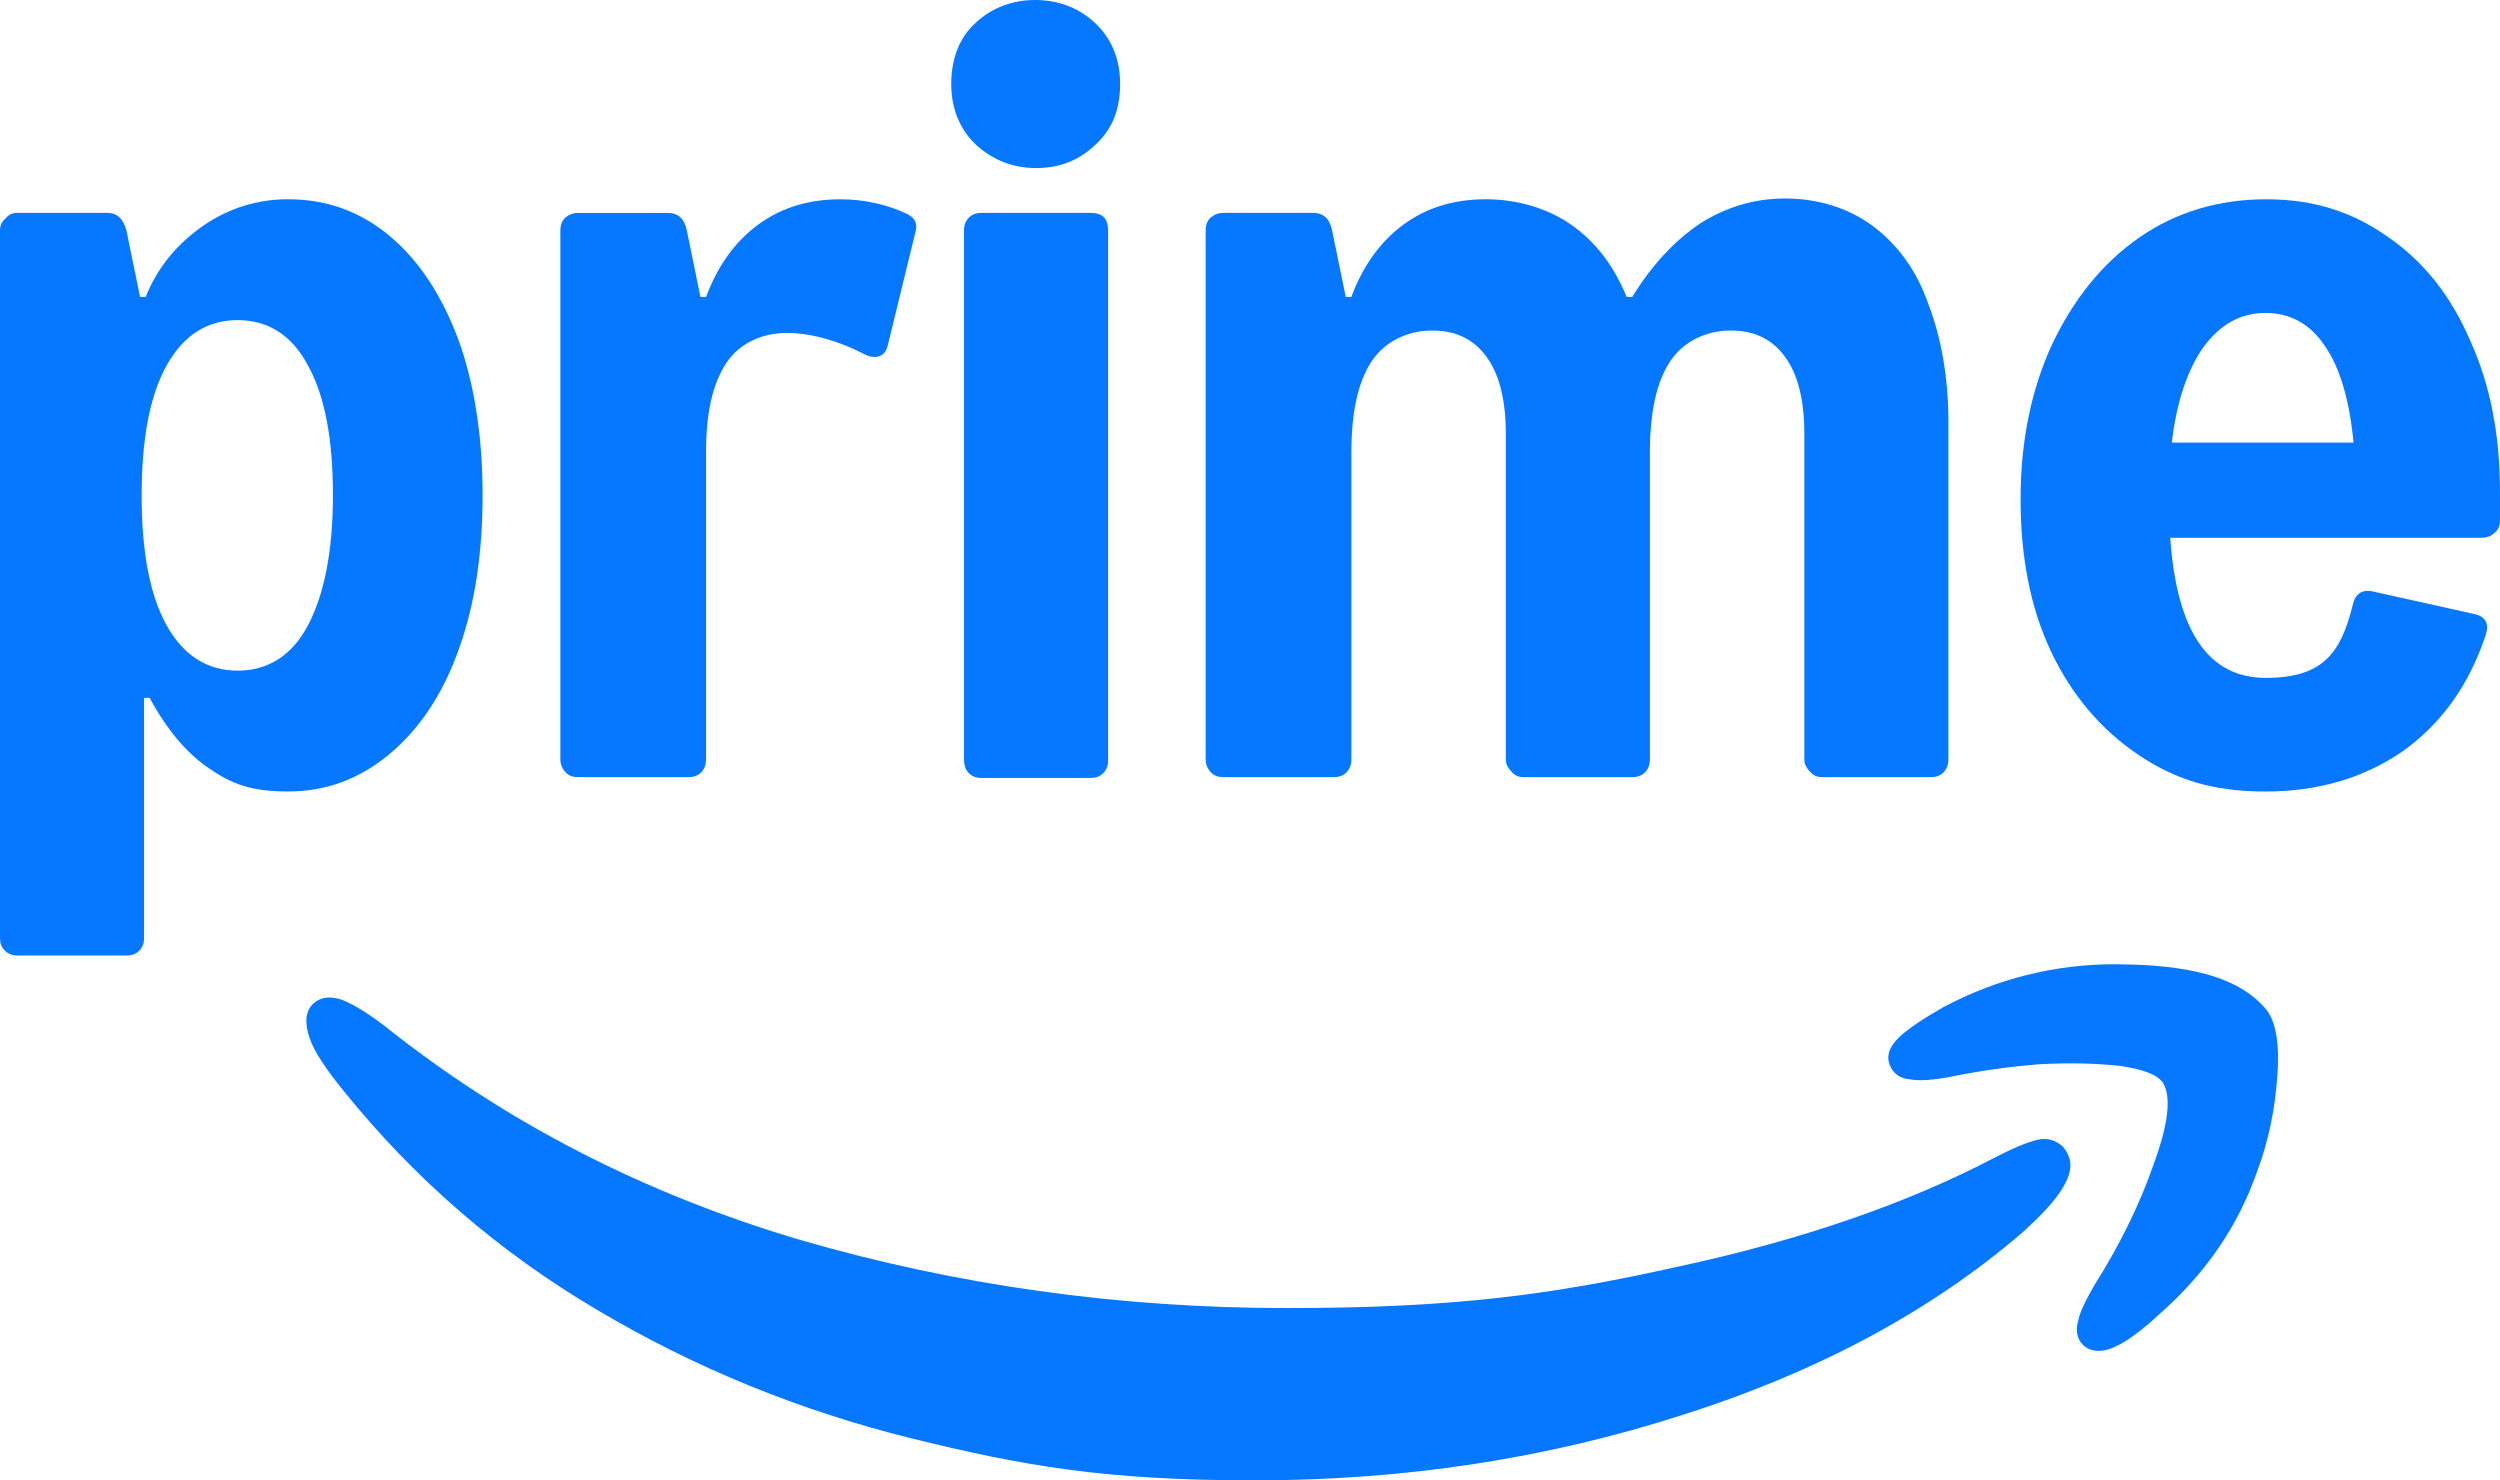
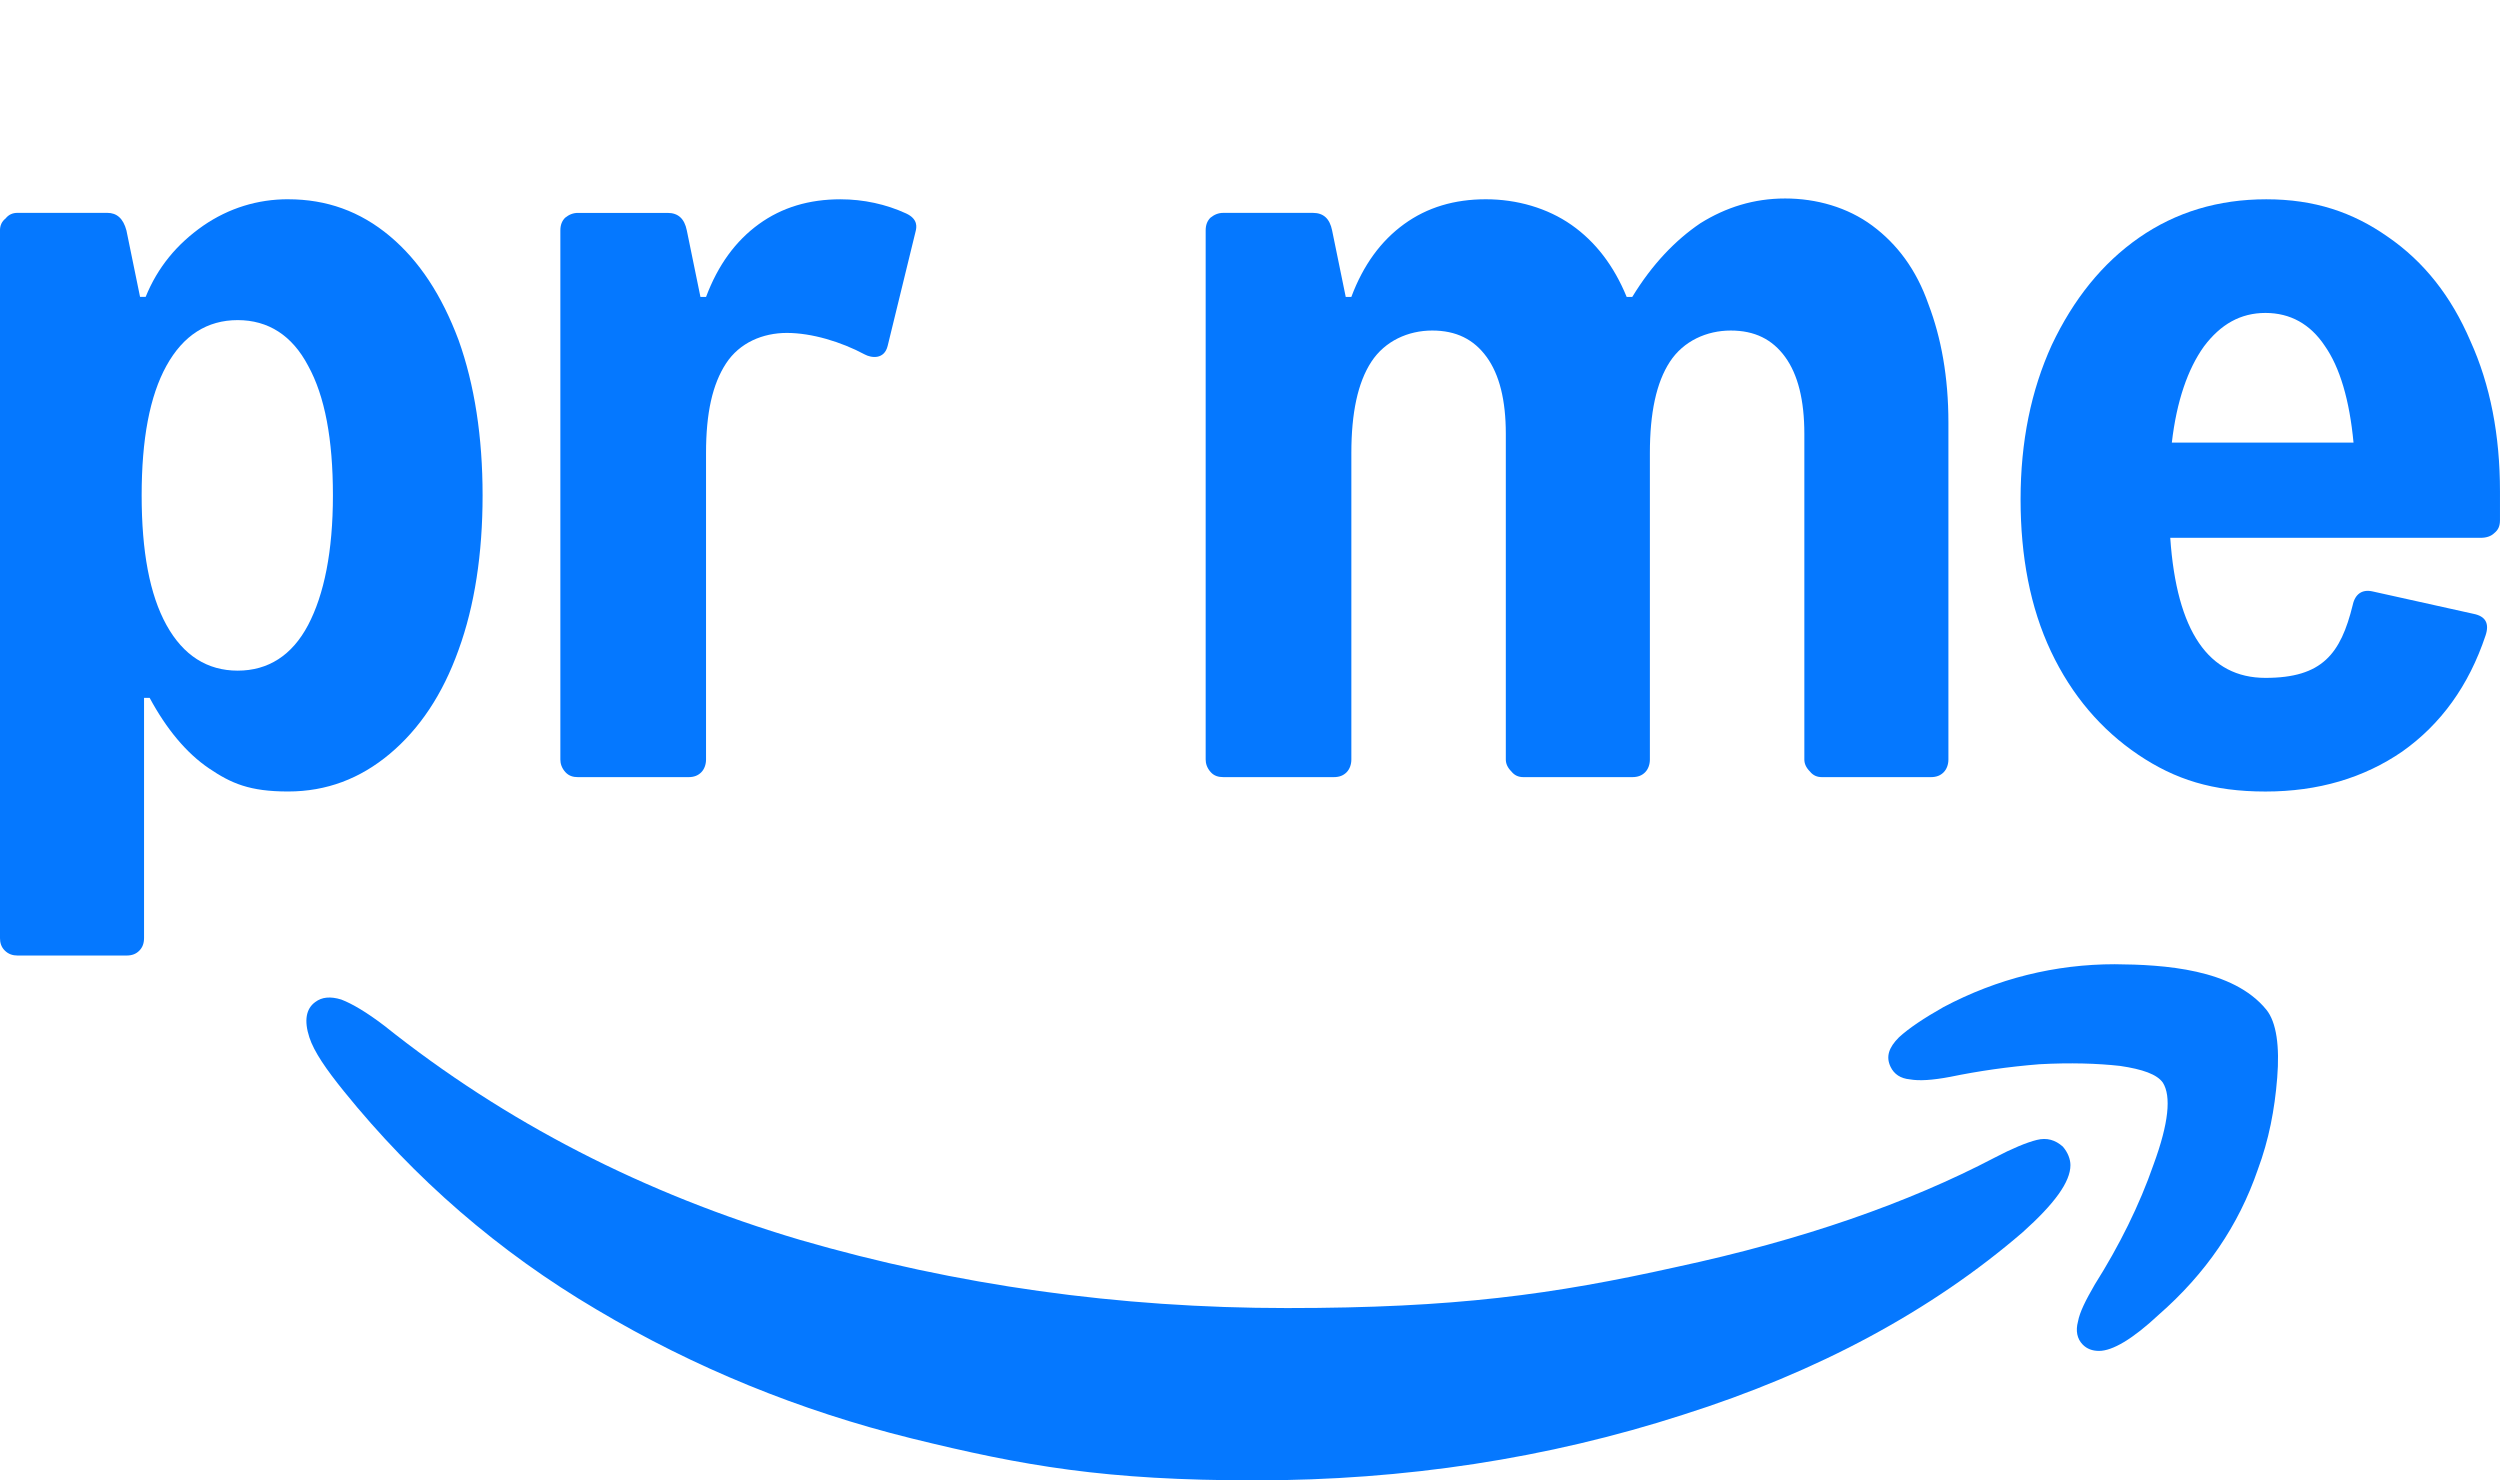
<svg xmlns="http://www.w3.org/2000/svg" xmlns:ns1="http://www.inkscape.org/namespaces/inkscape" xmlns:ns2="http://sodipodi.sourceforge.net/DTD/sodipodi-0.dtd" width="124.354mm" height="73.636mm" viewBox="0 0 124.354 73.636" version="1.1" id="svg1" xml:space="preserve" ns1:version="1.3.2 (091e20e, 2023-11-25, custom)" ns2:docname="Prime-2024.svg">
  <ns2:namedview id="namedview1" pagecolor="#ffffff" bordercolor="#666666" borderopacity="1.0" ns1:showpageshadow="2" ns1:pageopacity="0.0" ns1:pagecheckerboard="0" ns1:deskcolor="#d1d1d1" ns1:document-units="mm" showguides="true" ns1:zoom="1.4004209" ns1:cx="206.0095" ns1:cy="44.986476" ns1:window-width="1920" ns1:window-height="1017" ns1:window-x="-8" ns1:window-y="-8" ns1:window-maximized="1" ns1:current-layer="layer1" />
  <defs id="defs1" />
  <g ns1:label="Layer 1" ns1:groupmode="layer" id="layer1" transform="translate(170.346,187.188)">
    <path d="m -154.096,-137.564 c -0.214,0.021 -0.403,0.094 -0.57,0.22 -0.46,0.335 -0.562,0.925 -0.292,1.756 0.233,0.717 0.836,1.589 1.714,2.676 3.512,4.349 7.693,7.986 12.586,10.871 4.85,2.885 10.077,5.018 15.638,6.398 5.603,1.38 9.659,2.091 17.102,2.091 7.443,0 14.551,-1.087 21.283,-3.262 6.732,-2.132 12.377,-5.185 16.893,-9.073 1.589,-1.422 2.383,-2.509 2.383,-3.345 0,-0.293 -0.126,-0.628 -0.376,-0.92 -0.376,-0.334 -0.794,-0.459 -1.296,-0.334 -0.502,0.125 -1.213,0.418 -2.091,0.878 -4.307,2.258 -9.576,4.098 -15.806,5.436 -6.188,1.38 -11.038,2.049 -19.401,2.049 -8.363,0 -16.433,-1.13 -24.21,-3.388 -7.777,-2.3 -14.676,-5.854 -20.698,-10.662 -0.878,-0.669 -1.589,-1.087 -2.132,-1.296 -0.272,-0.084 -0.513,-0.115 -0.727,-0.094 z" id="path908" ns1:connector-curvature="0" ns2:nodetypes="scssccsccscsccscccs" style="fill:#0578ff;fill-opacity:1;stroke-width:0.418" />
    <path d="m -65.144,-139.226 c -2.969,0 -5.854,0.711 -8.53,2.132 -0.962,0.544 -1.715,1.045 -2.216,1.505 -0.502,0.502 -0.659,0.957 -0.418,1.463 0.177,0.372 0.502,0.585 0.962,0.627 0.46,0.084 1.128,0.042 2.007,-0.125 1.422,-0.293 2.886,-0.502 4.433,-0.627 1.547,-0.084 2.885,-0.042 4.014,0.083 1.129,0.167 1.84,0.418 2.132,0.836 0.418,0.669 0.293,2.007 -0.46,4.056 -0.711,2.049 -1.714,4.056 -2.927,5.98 -0.46,0.794 -0.753,1.38 -0.836,1.84 -0.125,0.46 -0.048,0.864 0.237,1.152 0.208,0.21 0.477,0.312 0.808,0.312 0.669,0 1.672,-0.586 2.969,-1.798 2.342,-2.049 3.973,-4.432 4.934,-7.233 0.544,-1.463 0.836,-2.969 0.961,-4.558 0.125,-1.547 -0.03,-2.758 -0.543,-3.387 -1.659,-2.032 -5.092,-2.239 -7.526,-2.258 z" id="path898" ns1:connector-curvature="0" ns2:nodetypes="sccsccccccccsscccsss" style="fill:#0578ff;fill-opacity:1;stroke-width:0.418" />
-     <path d="m -118.85,-187.188 c -1.154,0 -2.19,0.398 -2.986,1.155 -0.796,0.717 -1.194,1.791 -1.194,3.025 0,1.234 0.438,2.269 1.234,3.025 0.836,0.756 1.831,1.155 2.986,1.155 1.194,0 2.15,-0.398 2.946,-1.155 0.836,-0.756 1.234,-1.751 1.234,-3.025 0,-1.274 -0.438,-2.269 -1.234,-3.025 -0.796,-0.756 -1.831,-1.155 -2.986,-1.155 z m -2.668,10.589 c -0.279,0 -0.478,0.079 -0.637,0.239 -0.159,0.159 -0.239,0.359 -0.239,0.638 v 26.314 c 0,0.279 0.079,0.517 0.239,0.676 0.159,0.159 0.358,0.239 0.637,0.239 h 5.415 c 0.279,0 0.478,-0.079 0.637,-0.239 0.159,-0.159 0.239,-0.358 0.239,-0.637 v -26.354 c 0,-0.597 -0.278,-0.876 -0.875,-0.876 z" id="path7" ns1:connector-curvature="0" style="fill:#0578ff;fill-opacity:1;stroke-width:0.418" />
    <path class="color-health-green" d="m -156.015,-177.276 c 1.911,0 3.583,0.597 5.056,1.831 1.473,1.234 2.588,2.946 3.424,5.175 0.796,2.229 1.194,4.817 1.194,7.723 0,2.906 -0.398,5.494 -1.194,7.683 -0.796,2.229 -1.951,3.941 -3.424,5.175 -1.473,1.234 -3.145,1.871 -5.056,1.871 -1.911,0 -2.826,-0.398 -3.941,-1.154 -1.115,-0.756 -2.11,-1.951 -2.946,-3.503 h -0.279 v 11.941 c 0,0.279 -0.08,0.478 -0.239,0.637 -0.159,0.159 -0.358,0.239 -0.637,0.239 h -5.414 c -0.239,0 -0.456,-0.068 -0.637,-0.248 -0.18,-0.18 -0.239,-0.389 -0.239,-0.628 v -35.19 c 0,-0.239 0.08,-0.438 0.279,-0.597 0.159,-0.199 0.358,-0.279 0.597,-0.279 h 4.459 c 0.478,0 0.796,0.279 0.955,0.876 l 0.677,3.304 h 0.279 c 0.597,-1.473 1.553,-2.627 2.866,-3.543 1.274,-0.876 2.707,-1.314 4.22,-1.314 z m -2.508,6.011 c -1.513,0 -2.707,0.756 -3.543,2.269 -0.836,1.513 -1.234,3.662 -1.234,6.449 0,2.787 0.398,4.936 1.234,6.449 0.836,1.513 2.03,2.269 3.543,2.269 1.513,0 2.707,-0.756 3.503,-2.269 0.796,-1.513 1.234,-3.662 1.234,-6.449 0,-2.787 -0.398,-4.936 -1.234,-6.449 -0.796,-1.513 -1.99,-2.269 -3.503,-2.269 z" id="path9" ns1:connector-curvature="0" ns2:nodetypes="sscscsssccssssssscssccccsssssssscs" style="fill:#0578ff;fill-opacity:1;stroke-width:0.418" />
    <path id="path11" style="fill:#0578ff;fill-opacity:1;stroke-width:0.418" d="m -57.617,-177.275 c -2.389,0 -4.499,0.637 -6.33,1.91 -1.831,1.274 -3.264,3.065 -4.339,5.335 -1.035,2.269 -1.553,4.817 -1.553,7.684 0,2.826 0.478,5.374 1.513,7.563 1.035,2.19 2.508,3.901 4.339,5.136 1.831,1.234 3.702,1.831 6.33,1.831 2.627,0 4.896,-0.677 6.807,-1.991 1.911,-1.354 3.304,-3.264 4.14,-5.772 0.199,-0.597 -2.53e-4,-0.956 -0.597,-1.075 l -5.016,-1.114 c -0.518,-0.119 -0.876,0.119 -0.995,0.676 -0.597,2.428 -1.513,3.623 -4.339,3.623 -2.826,0 -4.419,-2.309 -4.737,-6.967 h 15.446 c 0.279,0 0.517,-0.079 0.676,-0.239 0.199,-0.159 0.279,-0.358 0.279,-0.637 v -1.433 c 0,-2.787 -0.478,-5.295 -1.473,-7.484 -0.955,-2.229 -2.309,-3.941 -4.1,-5.175 -1.752,-1.234 -3.663,-1.871 -6.051,-1.871 z m -0.04,5.653 c 1.234,0 2.23,0.557 2.946,1.632 0.756,1.075 1.234,2.707 1.433,4.817 h -9.037 c 0.239,-2.07 0.796,-3.662 1.593,-4.777 0.836,-1.115 1.831,-1.672 3.065,-1.672 z" />
    <path class="color-health-green" d="m -109.498,-148.533 c -0.239,0 -0.455,-0.058 -0.625,-0.248 -0.188,-0.209 -0.251,-0.429 -0.251,-0.628 v -26.314 c 0,-0.279 0.08,-0.478 0.239,-0.637 0.199,-0.159 0.398,-0.239 0.637,-0.239 h 4.459 c 0.518,0 0.836,0.279 0.955,0.876 l 0.677,3.304 h 0.279 c 0.597,-1.592 1.473,-2.787 2.627,-3.623 1.154,-0.836 2.508,-1.234 4.061,-1.234 1.553,0 3.065,0.438 4.26,1.274 1.194,0.836 2.11,2.03 2.747,3.583 h 0.279 c 0.995,-1.632 2.15,-2.826 3.384,-3.662 1.274,-0.796 2.667,-1.234 4.22,-1.234 1.553,0 3.105,0.438 4.339,1.354 1.234,0.916 2.19,2.19 2.787,3.901 0.637,1.672 0.995,3.623 0.995,5.892 v 16.76 c 0,0.239 -0.08,0.478 -0.239,0.637 -0.159,0.159 -0.358,0.239 -0.637,0.239 h -5.414 c -0.239,0 -0.438,-0.08 -0.597,-0.279 -0.199,-0.199 -0.279,-0.398 -0.279,-0.597 v -16.202 c 0,-1.672 -0.318,-2.946 -0.955,-3.822 -0.637,-0.876 -1.513,-1.314 -2.707,-1.314 -1.194,0 -2.349,0.518 -3.026,1.553 -0.677,1.035 -0.995,2.548 -0.995,4.538 v 15.247 c 0,0.239 -0.08,0.478 -0.239,0.637 -0.159,0.159 -0.358,0.239 -0.637,0.239 h -5.414 c -0.239,0 -0.438,-0.08 -0.597,-0.279 -0.199,-0.199 -0.279,-0.398 -0.279,-0.597 v -16.202 c 0,-1.672 -0.318,-2.946 -0.955,-3.822 -0.637,-0.876 -1.513,-1.314 -2.707,-1.314 -1.194,0 -2.349,0.518 -3.026,1.553 -0.677,1.035 -0.995,2.548 -0.995,4.538 v 15.247 c 0,0.239 -0.08,0.478 -0.239,0.637 -0.159,0.159 -0.358,0.239 -0.637,0.239 z" id="path13" ns1:connector-curvature="0" ns2:nodetypes="sssscsscccssscccsscssssscsssssssssscssssssssss" style="fill:#0578ff;fill-opacity:1;stroke-width:0.418" />
    <path id="path14" style="fill:#0578ff;fill-opacity:1;stroke-width:0.418" class="color-health-green" d="m -128.538,-177.275 c -1.553,0 -2.906,0.398 -4.06,1.234 -1.154,0.836 -2.031,2.03 -2.628,3.623 h -0.279 l -0.677,-3.304 c -0.119,-0.597 -0.438,-0.876 -0.956,-0.876 h -4.459 c -0.239,0 -0.438,0.08 -0.637,0.239 -0.159,0.159 -0.239,0.358 -0.239,0.637 v 26.314 c 0,0.199 0.062,0.419 0.251,0.628 0.171,0.189 0.386,0.248 0.625,0.248 h 5.494 c 0.279,0 0.478,-0.08 0.637,-0.239 0.159,-0.159 0.239,-0.398 0.239,-0.637 v -15.247 c 0,-1.99 0.319,-3.42 0.995,-4.456 0.677,-1.035 1.831,-1.517 3.026,-1.517 1.234,0 2.696,0.439 3.876,1.072 0.324,0.174 0.968,0.267 1.138,-0.429 l 1.389,-5.691 c 0.045,-0.185 0.147,-0.61 -0.474,-0.896 -0.994,-0.457 -2.115,-0.703 -3.262,-0.703 z" ns2:nodetypes="sscccsscsssssssssssscss" />
  </g>
</svg>